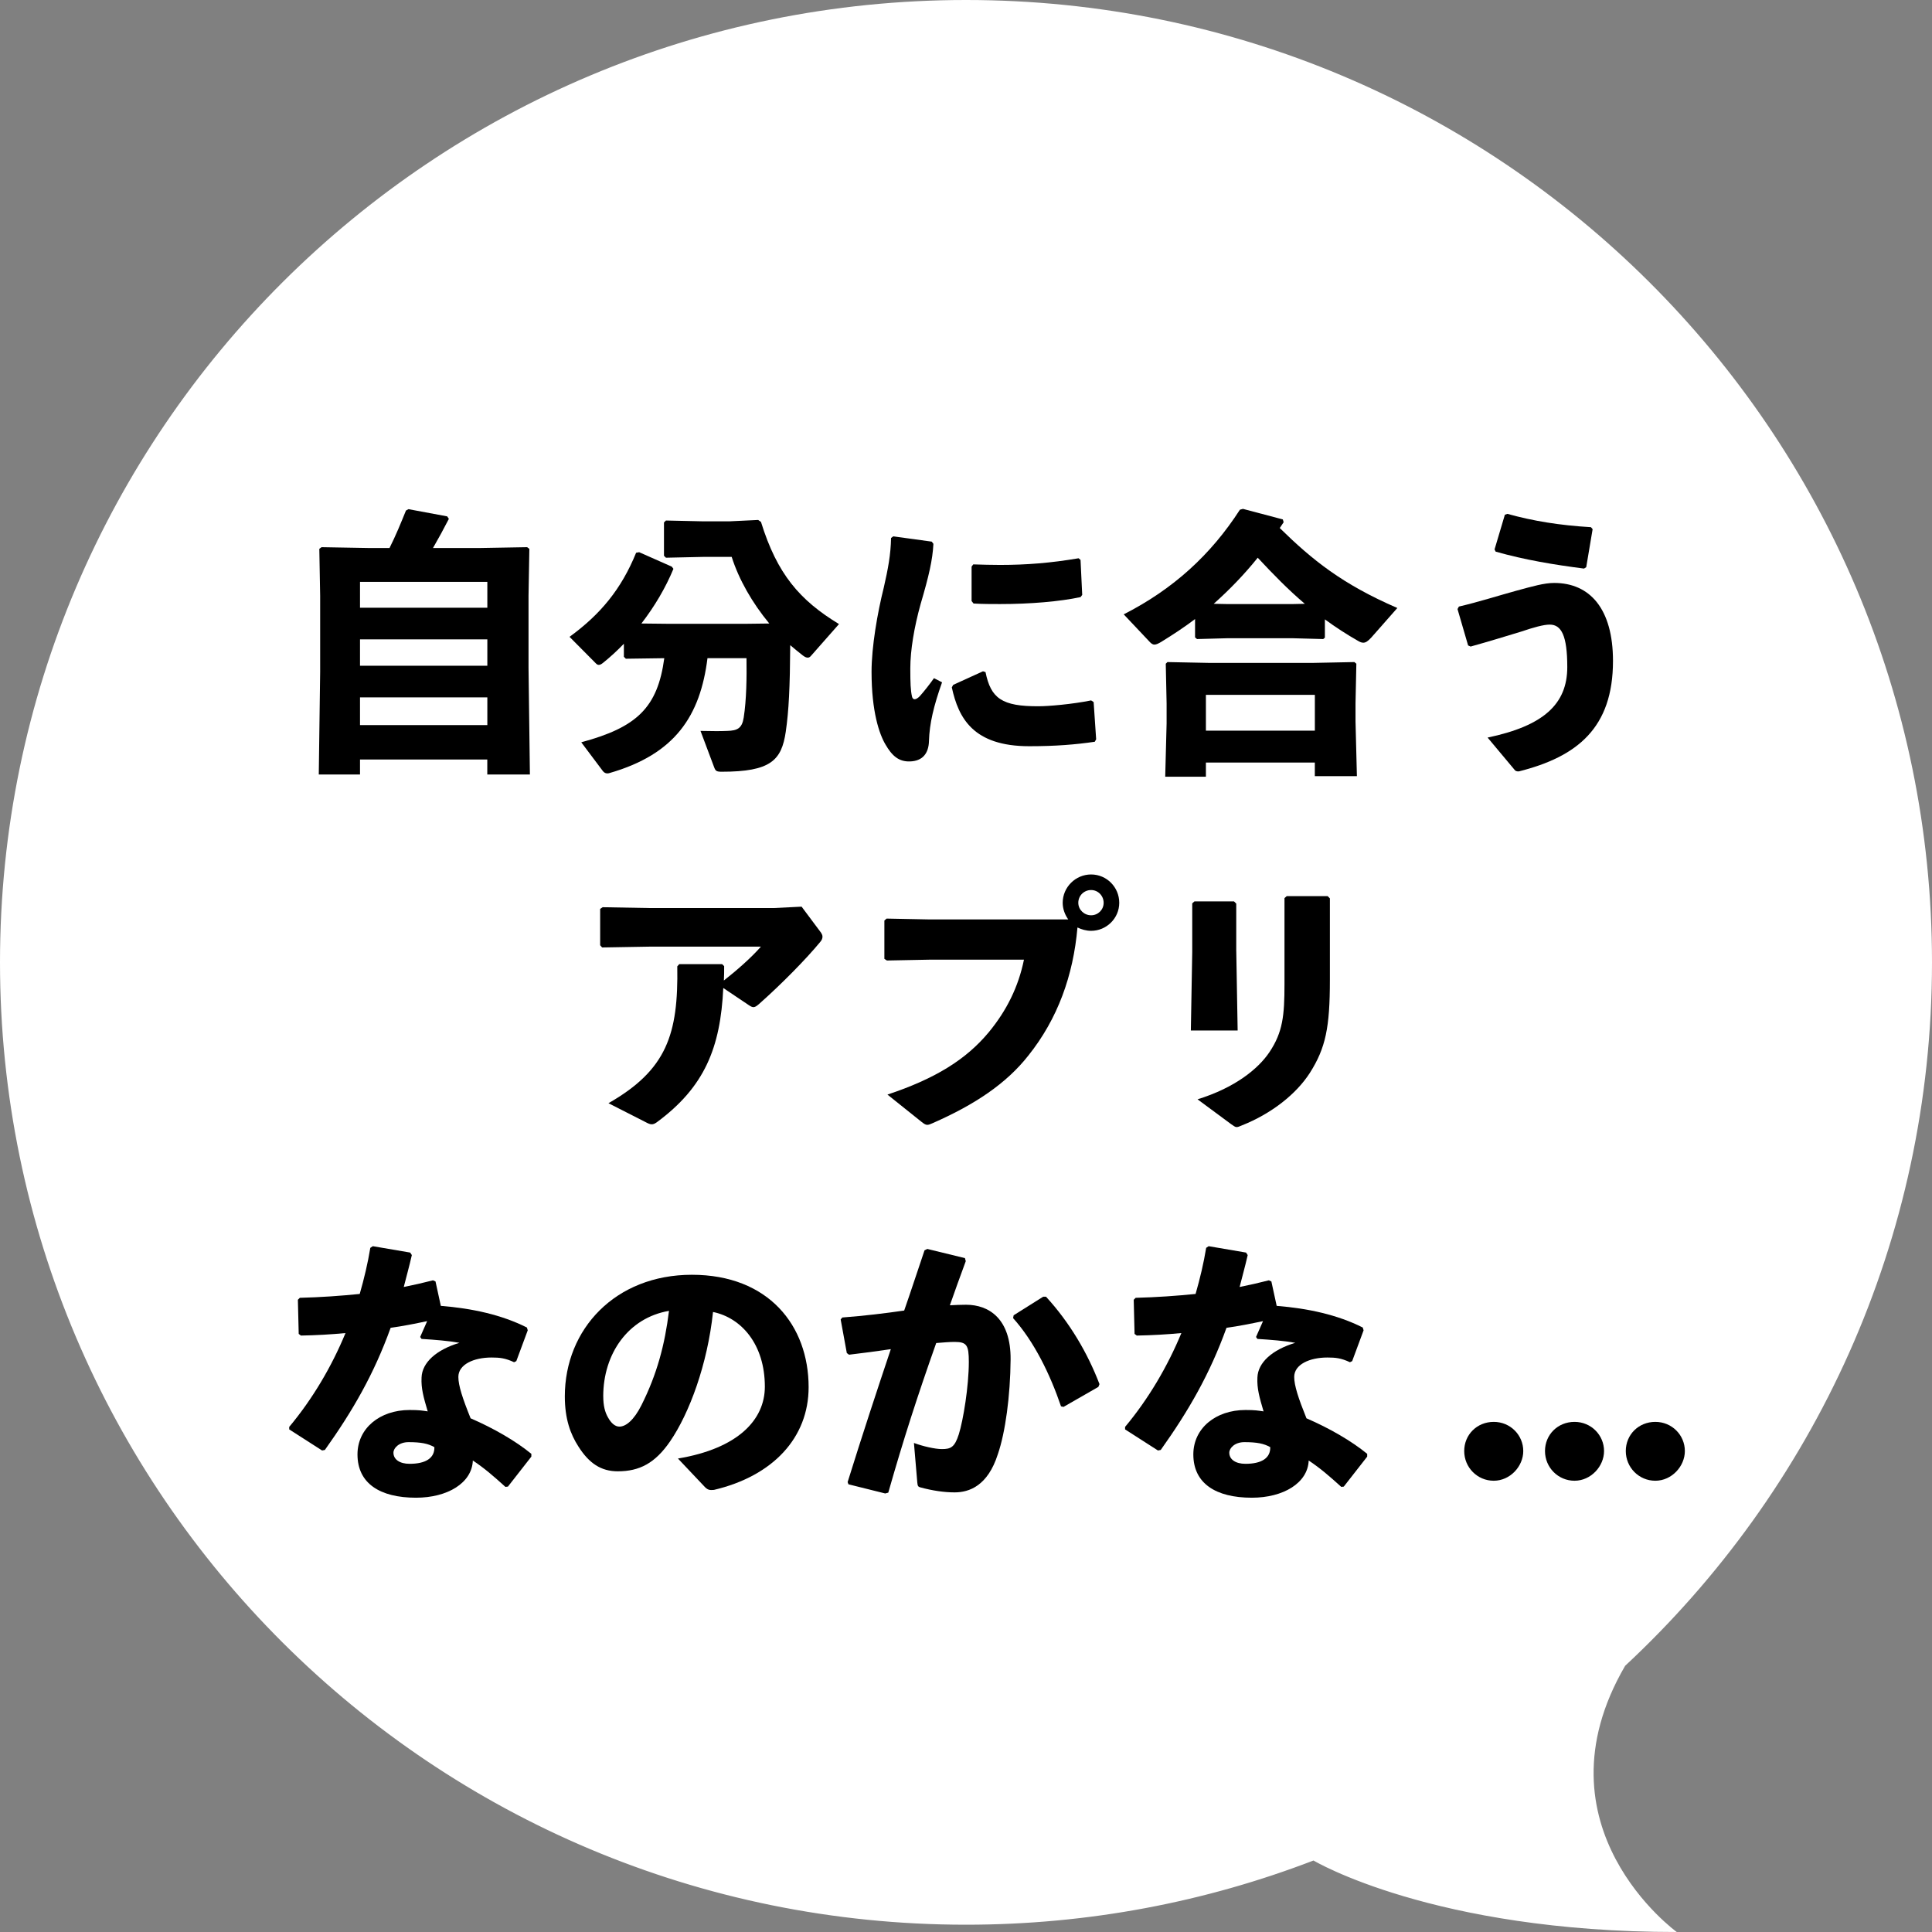
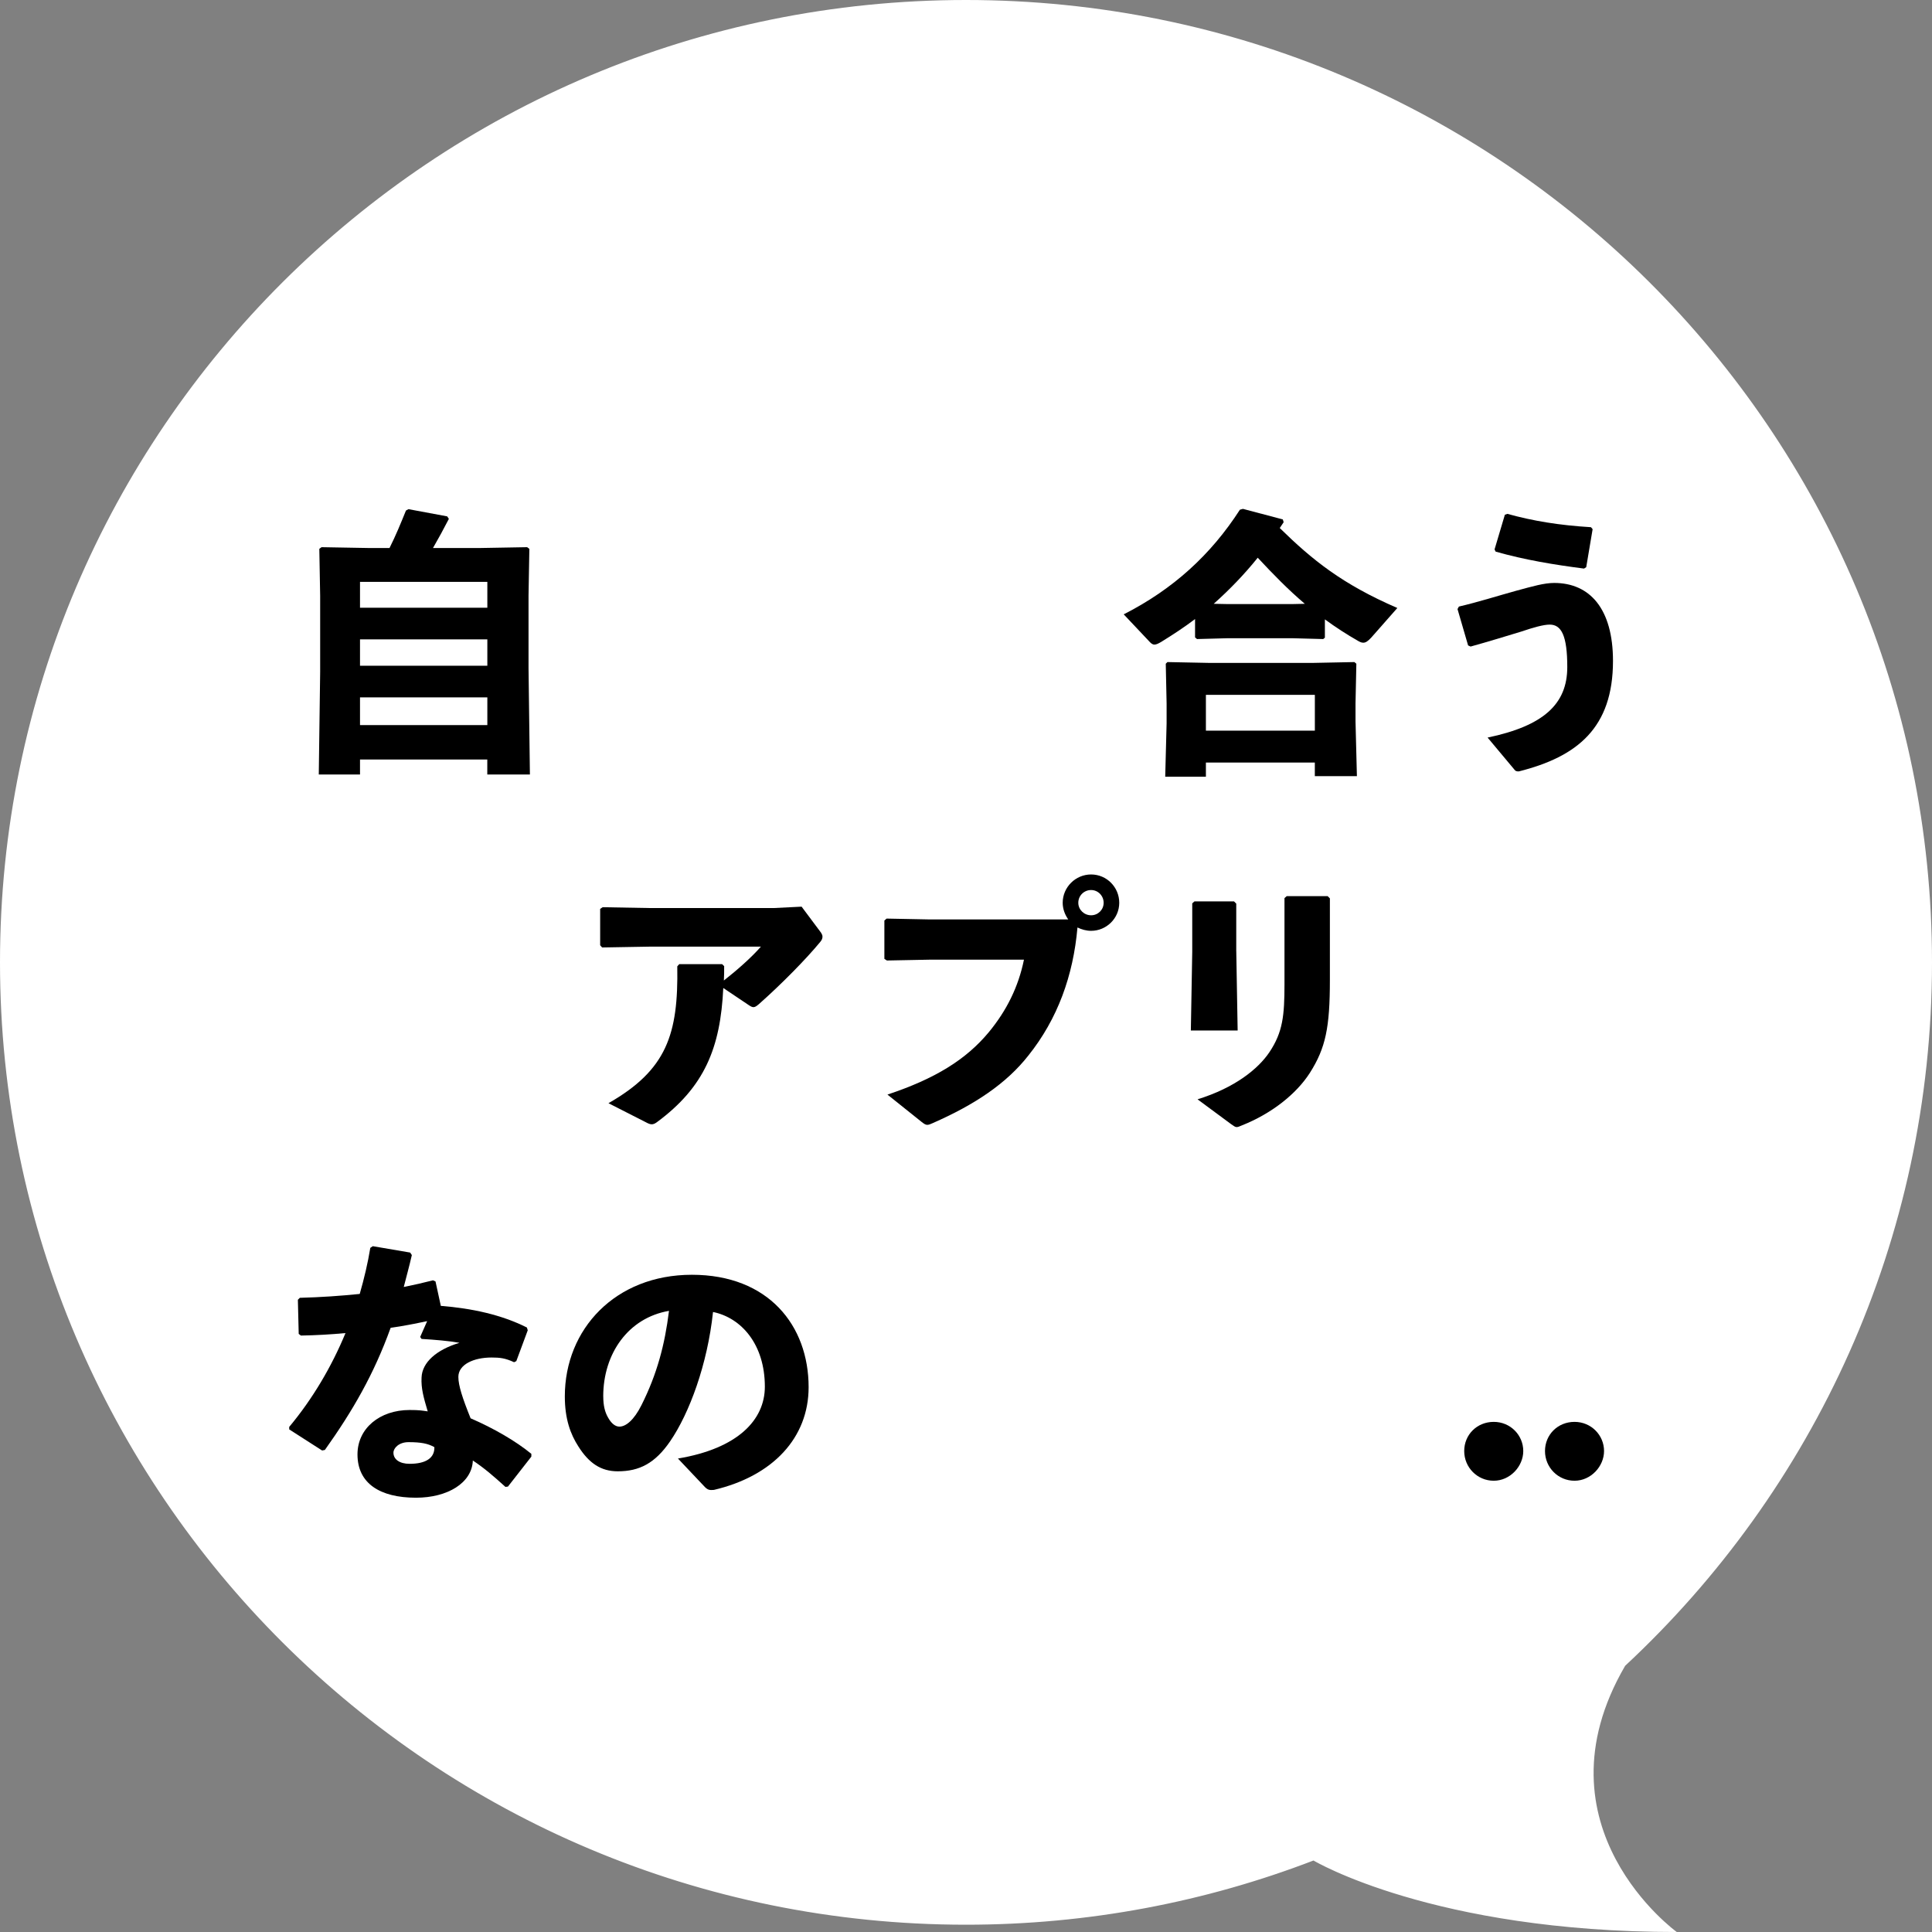
<svg xmlns="http://www.w3.org/2000/svg" width="150" height="150" viewBox="0 0 150 150" fill="none">
  <rect x="0" y="0" width="150" height="150" fill="#808080" stroke="none" />
  <g clip-path="url(#clip0_83_15610)">
    <path d="M126.593 148.514C111.506 147.92 103.572 143.718 102.777 143.275C102.542 143.117 102.266 143.032 101.984 143.032C101.813 143.032 101.641 143.063 101.474 143.127C93.028 146.374 84.12 148.021 75 148.021C65.066 148.021 55.43 146.083 46.361 142.26C37.599 138.569 29.729 133.283 22.972 126.55C16.214 119.817 10.908 111.979 7.203 103.25C3.366 94.215 1.42 84.614 1.42 74.719C1.42 64.825 3.366 55.223 7.203 46.188C10.908 37.46 16.214 29.619 22.972 22.888C29.731 16.155 37.599 10.869 46.361 7.178C55.43 3.355 65.066 1.417 75 1.417C84.934 1.417 94.57 3.355 103.639 7.178C112.401 10.871 120.271 16.155 127.028 22.888C133.786 29.621 139.092 37.46 142.797 46.188C146.634 55.223 148.58 64.823 148.58 74.719C148.58 84.616 146.461 95.056 142.284 104.429C138.248 113.482 132.498 121.517 125.195 128.309C125.057 128.436 124.95 128.588 124.875 128.752C120.876 135.719 122.294 141.442 124.195 145.023C124.932 146.41 125.79 147.58 126.593 148.516V148.514Z" fill="white" />
    <path d="M75 2.83C84.743 2.83 94.192 4.73 103.087 8.478C111.68 12.098 119.397 17.282 126.025 23.884C132.654 30.488 137.856 38.175 141.49 46.736C145.252 55.597 147.159 65.01 147.159 74.717C147.159 84.424 145.082 94.662 140.985 103.853C137.027 112.732 131.388 120.612 124.226 127.274C123.972 127.511 123.769 127.785 123.621 128.085C119.328 135.594 120.874 141.793 122.939 145.684C123.171 146.119 123.412 146.535 123.662 146.93C117.662 146.479 113.097 145.472 110.061 144.591C106.224 143.477 104.043 142.353 103.544 142.08C103.081 141.777 102.538 141.615 101.984 141.615C101.641 141.615 101.296 141.678 100.961 141.805C92.679 144.989 83.942 146.604 74.998 146.604C65.255 146.604 55.806 144.704 46.91 140.956C38.318 137.336 30.601 132.152 23.973 125.55C17.344 118.946 12.142 111.259 8.508 102.698C4.746 93.837 2.839 84.424 2.839 74.717C2.839 65.01 4.746 55.597 8.508 46.736C12.142 38.175 17.346 30.488 23.973 23.884C30.601 17.28 38.318 12.098 46.91 8.478C55.806 4.73 65.255 2.83 74.998 2.83M75 0C33.578 0 0 33.451 0 74.717C0 115.983 33.578 149.434 75 149.434C84.514 149.434 93.612 147.665 101.986 144.447L101.982 144.451C101.982 144.451 111.254 150 130.183 150C130.183 150 118.897 141.848 126.169 129.344H126.163C140.827 115.706 150 96.281 150 74.719C150 33.451 116.422 0 75 0Z" fill="white" />
    <path d="M27.951 58.969V60.133H24.75L24.857 52.181V46.254L24.792 42.612L24.965 42.483L28.599 42.547H30.242C30.739 41.557 31.107 40.651 31.518 39.639L31.713 39.531L34.72 40.091L34.85 40.285C34.438 41.082 34.028 41.838 33.617 42.547H37.293L40.927 42.483L41.099 42.612L41.035 46.254V51.858L41.142 60.133H37.833V58.969H27.948H27.951ZM37.837 45.177H27.951V47.182H37.837V45.177ZM37.837 49.638H27.951V51.686H37.837V49.638ZM37.837 54.142H27.951V56.297H37.837V54.142Z" fill="black" />
-     <path d="M48.436 49.982C47.917 50.522 47.355 51.037 46.813 51.469C46.683 51.577 46.576 51.621 46.489 51.621C46.401 51.621 46.336 51.579 46.251 51.492L44.218 49.444C46.618 47.698 48.242 45.737 49.388 42.915L49.625 42.873L52.156 43.993L52.285 44.164C51.681 45.63 50.814 47.095 49.798 48.409L51.81 48.431H57.975L59.728 48.409C58.409 46.814 57.37 45.005 56.808 43.237H54.602L51.703 43.301L51.551 43.15V40.564L51.703 40.413L54.602 40.477H56.615L58.865 40.37L59.083 40.522C60.336 44.573 62.09 46.6 65.139 48.452L62.976 50.908C62.889 51.015 62.804 51.059 62.716 51.059C62.609 51.059 62.499 51.017 62.327 50.887C62.002 50.629 61.678 50.37 61.353 50.091C61.331 53.367 61.245 55.177 61.006 56.814C60.681 59.033 59.837 59.917 56.031 59.917C55.619 59.917 55.554 59.852 55.447 59.571L54.387 56.747C55.469 56.77 55.901 56.77 56.465 56.747C57.244 56.725 57.611 56.553 57.741 55.712C57.958 54.334 57.979 52.587 57.958 51.1H54.929C54.367 55.583 52.419 58.556 47.314 60.022C47.097 60.087 46.925 60.022 46.795 59.85L45.129 57.631C49.455 56.466 51.056 54.936 51.575 51.102L48.59 51.144L48.438 50.992V49.98L48.436 49.982Z" fill="black" />
-     <path d="M69.355 41.642L72.34 42.052L72.47 42.224C72.405 43.473 72.123 44.702 71.476 46.899C70.979 48.688 70.676 50.477 70.676 51.898C70.676 53.04 70.699 53.6 70.806 54.075C70.871 54.356 71.088 54.376 71.411 54.053C71.758 53.665 72.212 53.083 72.514 52.652L73.141 52.975C72.492 54.807 72.168 56.165 72.125 57.523C72.103 58.494 71.628 59.096 70.632 59.118C69.767 59.141 69.248 58.666 68.749 57.804C68.274 57.008 67.667 55.262 67.667 52.159C67.667 50.22 68.122 47.59 68.619 45.608C68.944 44.185 69.161 43.042 69.181 41.771L69.353 41.642H69.355ZM84.995 57.59C83.524 57.806 81.966 57.936 79.912 57.936C75.564 57.936 74.418 55.759 73.898 53.367L74.006 53.173L76.321 52.118L76.516 52.183C76.928 54.208 77.77 54.855 80.669 54.833C81.383 54.833 83.222 54.681 84.715 54.38L84.91 54.51L85.105 57.398L84.997 57.592L84.995 57.59ZM75.564 43.819C76.278 43.841 76.97 43.861 77.642 43.861C79.697 43.861 81.578 43.71 83.741 43.344L83.893 43.473L84.023 46.188L83.893 46.359C82.27 46.705 79.999 46.899 77.642 46.899C76.95 46.899 76.278 46.899 75.586 46.857L75.434 46.663V43.99L75.564 43.819Z" fill="black" />
    <path d="M102.864 49.509L102.734 49.616L100.312 49.551H95.337L92.936 49.616L92.784 49.487V48.063C91.962 48.688 91.076 49.27 90.167 49.83C89.95 49.96 89.777 50.047 89.625 50.047C89.517 50.047 89.408 49.982 89.3 49.875L87.245 47.698C91.096 45.737 94.016 43.065 96.266 39.574L96.503 39.509L99.598 40.328L99.662 40.544C99.555 40.696 99.468 40.845 99.36 40.997C101.89 43.475 104.205 45.351 108.489 47.205L106.456 49.511C106.196 49.792 106.023 49.899 105.849 49.899C105.719 49.899 105.612 49.856 105.459 49.77C104.55 49.252 103.686 48.692 102.864 48.088V49.511V49.509ZM93.626 59.205V60.305H90.467L90.575 56.167V54.615L90.51 51.532L90.639 51.403L93.884 51.468H101.931L105.155 51.403L105.307 51.532L105.242 54.615V56.016L105.35 60.26H102.083V59.205H93.624H93.626ZM102.085 53.948H93.626V56.727H102.085V53.948ZM101.306 46.879C100.007 45.779 98.818 44.553 97.65 43.301C96.611 44.595 95.465 45.779 94.233 46.879L95.337 46.901H100.312L101.306 46.879Z" fill="black" />
    <path d="M113.983 50.111L113.161 47.287L113.269 47.093C114.762 46.748 116.384 46.232 117.725 45.864C119.001 45.519 119.888 45.26 120.667 45.26C123.436 45.26 125.232 47.265 125.232 51.316C125.232 56.509 122.462 58.75 117.92 59.892C117.725 59.892 117.66 59.87 117.552 59.721L115.497 57.265C119.823 56.359 121.683 54.679 121.683 51.791C121.683 49.355 121.229 48.494 120.32 48.494C119.845 48.494 119.066 48.71 118.114 49.034C116.968 49.38 115.584 49.81 114.178 50.198L113.983 50.111ZM116.037 42.657L116.838 39.962L117.033 39.897C119.066 40.457 121.056 40.781 123.522 40.932L123.651 41.084L123.154 44.037L122.982 44.144C120.646 43.843 118.417 43.477 116.124 42.83L116.037 42.658V42.657Z" fill="black" />
    <path d="M56.224 75.006C56.224 75.352 56.224 75.802 56.201 76.126C57.218 75.329 58.344 74.337 59.078 73.496H50.49L46.748 73.561L46.596 73.389V70.565L46.791 70.436L50.447 70.501H60.073L62.236 70.393L63.749 72.419C63.814 72.526 63.857 72.613 63.857 72.72C63.857 72.849 63.814 72.979 63.684 73.13C62.603 74.444 60.7 76.385 58.924 77.957C58.577 78.258 58.47 78.258 58.145 78.044L56.155 76.708C55.938 81.341 54.706 84.401 50.985 87.138C50.833 87.245 50.725 87.29 50.595 87.29C50.465 87.29 50.313 87.225 50.118 87.118L47.241 85.653C51.762 83.067 52.671 80.308 52.584 75.028L52.736 74.856H56.067L56.22 75.008L56.224 75.006Z" fill="black" />
    <path d="M82.939 71.386C82.68 71.02 82.507 70.567 82.507 70.092C82.507 68.885 83.501 67.893 84.713 67.893C85.924 67.893 86.898 68.883 86.898 70.092C86.898 71.301 85.904 72.269 84.713 72.269C84.323 72.269 83.978 72.162 83.654 72.01C83.329 75.738 82.118 79.101 79.847 81.945C78.139 84.122 75.694 85.76 72.407 87.203C72.212 87.29 72.105 87.332 71.995 87.332C71.865 87.332 71.758 87.267 71.541 87.096L68.901 84.983C72.6 83.754 75.002 82.269 76.775 80.134C78.159 78.453 79.068 76.621 79.5 74.509H72.168L68.858 74.573L68.663 74.444V71.471L68.836 71.319L72.125 71.384H82.942L82.939 71.386ZM83.719 70.092C83.719 70.632 84.173 71.062 84.713 71.062C85.253 71.062 85.687 70.632 85.687 70.092C85.687 69.552 85.255 69.102 84.713 69.102C84.171 69.102 83.719 69.532 83.719 70.092Z" fill="black" />
    <path d="M95.984 73.864L96.091 80.007H92.457L92.565 73.909V70.137L92.737 69.985H95.809L95.982 70.157V73.864H95.984ZM103.252 76.083C103.252 79.768 102.927 81.363 101.694 83.304C100.655 84.921 98.751 86.451 96.416 87.377C96.221 87.464 96.114 87.506 96.004 87.506C95.895 87.506 95.787 87.419 95.572 87.27L92.977 85.351C95.897 84.446 97.692 82.98 98.559 81.689C99.598 80.136 99.727 78.845 99.727 76.409V69.728L99.9 69.577H103.079L103.252 69.749V76.083Z" fill="black" />
    <path d="M31.975 97.443C31.78 98.306 31.543 99.145 31.348 99.921C32.105 99.77 32.862 99.598 33.618 99.404L33.813 99.491L34.225 101.387C36.648 101.581 38.941 102.076 40.909 103.068L40.974 103.285L40.087 105.676L39.914 105.763C39.223 105.439 38.79 105.397 38.161 105.397C36.778 105.397 35.587 105.937 35.587 106.905C35.587 107.574 35.911 108.564 36.538 110.117C38.334 110.893 40.042 111.883 41.254 112.876V113.092L39.436 115.419L39.241 115.441C38.312 114.6 37.618 113.998 36.711 113.393C36.646 115.138 34.743 116.282 32.298 116.282C29.485 116.282 27.755 115.162 27.755 112.92C27.755 110.895 29.485 109.472 31.8 109.472C32.557 109.472 32.752 109.514 33.207 109.579C32.882 108.48 32.687 107.79 32.73 106.949C32.772 105.785 33.876 104.795 35.672 104.255C34.828 104.103 33.769 104.018 32.73 103.954L32.622 103.802L33.164 102.573C32.235 102.767 31.281 102.961 30.329 103.091C29.031 106.689 27.387 109.535 25.224 112.573L25.007 112.615L22.455 110.978V110.784C24.273 108.607 25.744 106.109 26.825 103.499C25.701 103.606 24.555 103.671 23.364 103.693L23.192 103.564L23.127 100.914L23.279 100.762C24.922 100.72 26.458 100.61 27.929 100.461C28.276 99.254 28.556 98.07 28.751 96.883L28.946 96.754L31.845 97.249L31.975 97.443ZM31.715 111.968C30.981 111.968 30.547 112.421 30.547 112.787C30.547 113.304 31.023 113.65 31.8 113.65C33.034 113.65 33.746 113.22 33.726 112.356C33.229 112.076 32.687 111.968 31.713 111.968H31.715Z" fill="black" />
    <path d="M52.634 113.24C57.285 112.464 59.383 110.244 59.383 107.659C59.383 104.382 57.565 102.314 55.359 101.862C54.927 105.935 53.521 109.727 52.028 111.904C50.859 113.606 49.648 114.232 47.962 114.232C46.663 114.232 45.734 113.608 44.912 112.314C44.285 111.344 43.853 110.159 43.853 108.413C43.853 103.198 47.769 98.973 53.718 98.973C59.667 98.973 62.781 102.917 62.781 107.701C62.781 111.623 60.012 114.598 55.426 115.676C55.124 115.698 54.972 115.698 54.734 115.459L52.636 113.24H52.634ZM46.837 108.413C46.837 109.124 46.967 109.642 47.205 110.05C47.442 110.481 47.746 110.762 48.091 110.762C48.589 110.762 49.215 110.266 49.8 109.102C51.011 106.689 51.618 104.404 51.94 101.775C48.781 102.314 46.835 105.094 46.835 108.413H46.837Z" fill="black" />
-     <path d="M65.809 115.071C66.977 111.322 68.059 108.045 69.163 104.748C68.168 104.9 67 105.049 65.918 105.179L65.746 105.049L65.269 102.442L65.399 102.29C67.107 102.161 68.708 101.967 70.201 101.75C70.721 100.263 71.218 98.733 71.78 97.075L71.997 96.968L74.917 97.68L74.982 97.916C74.527 99.145 74.117 100.287 73.748 101.342C74.18 101.32 74.592 101.3 75.002 101.3C76.798 101.3 78.486 102.399 78.463 105.545C78.441 108.389 78.052 111.233 77.469 112.914C76.69 115.35 75.262 115.868 74.115 115.868C73.316 115.868 72.407 115.738 71.455 115.479C71.303 115.437 71.238 115.393 71.218 115.091L70.958 112.031C71.65 112.29 72.602 112.506 73.121 112.506C73.813 112.506 74.115 112.377 74.44 111.364C74.787 110.264 75.219 107.614 75.219 105.739C75.219 104.445 75.067 104.186 74.115 104.186C73.726 104.186 73.229 104.229 72.687 104.273C71.238 108.368 70.157 111.708 68.966 115.888L68.728 115.952L65.874 115.241L65.809 115.069V115.071ZM78.701 102.118L80.994 100.675H81.211C83.049 102.68 84.433 105.029 85.364 107.463L85.277 107.679L82.572 109.231L82.377 109.189C81.533 106.711 80.3 104.168 78.656 102.337L78.699 102.12L78.701 102.118Z" fill="black" />
-     <path d="M96.871 97.443C96.676 98.306 96.439 99.145 96.244 99.921C97.001 99.77 97.757 99.598 98.514 99.404L98.709 99.491L99.121 101.387C101.543 101.581 103.836 102.076 105.804 103.068L105.869 103.285L104.983 105.676L104.81 105.763C104.118 105.439 103.686 105.397 103.057 105.397C101.673 105.397 100.482 105.937 100.482 106.905C100.482 107.574 100.807 108.564 101.434 110.117C103.23 110.893 104.938 111.883 106.149 112.876V113.092L104.331 115.419L104.137 115.441C103.207 114.6 102.513 113.998 101.606 113.393C101.541 115.138 99.638 116.282 97.193 116.282C94.381 116.282 92.65 115.162 92.65 112.92C92.65 110.895 94.381 109.472 96.696 109.472C97.453 109.472 97.648 109.514 98.102 109.579C97.778 108.48 97.583 107.79 97.625 106.949C97.668 105.785 98.772 104.795 100.567 104.255C99.723 104.103 98.664 104.018 97.625 103.954L97.518 103.802L98.06 102.573C97.13 102.767 96.177 102.961 95.225 103.091C93.927 106.689 92.283 109.535 90.12 112.573L89.903 112.615L87.351 110.978V110.784C89.169 108.607 90.64 106.109 91.721 103.499C90.597 103.606 89.451 103.671 88.26 103.693L88.087 103.564L88.022 100.914L88.174 100.762C89.818 100.72 91.354 100.61 92.825 100.461C93.172 99.254 93.452 98.07 93.647 96.883L93.841 96.754L96.741 97.249L96.871 97.443ZM96.611 111.968C95.876 111.968 95.442 112.421 95.442 112.787C95.442 113.304 95.919 113.65 96.696 113.65C97.93 113.65 98.642 113.22 98.622 112.356C98.125 112.076 97.583 111.968 96.609 111.968H96.611Z" fill="black" />
    <path d="M118.266 112.658C118.266 113.842 117.25 114.964 115.974 114.964C114.697 114.964 113.681 113.929 113.681 112.658C113.681 111.386 114.675 110.394 115.974 110.394C117.272 110.394 118.266 111.429 118.266 112.658Z" fill="black" />
    <path d="M124.538 112.658C124.538 113.842 123.522 114.964 122.245 114.964C120.969 114.964 119.953 113.929 119.953 112.658C119.953 111.386 120.947 110.394 122.245 110.394C123.544 110.394 124.538 111.429 124.538 112.658Z" fill="black" />
-     <path d="M130.812 112.658C130.812 113.842 129.795 114.964 128.519 114.964C127.243 114.964 126.226 113.929 126.226 112.658C126.226 111.386 127.22 110.394 128.519 110.394C129.818 110.394 130.812 111.429 130.812 112.658Z" fill="black" />
  </g>
  <defs>
    <clipPath id="clip0_83_15610">
      <rect width="150" height="150" fill="white" />
    </clipPath>
  </defs>
</svg>